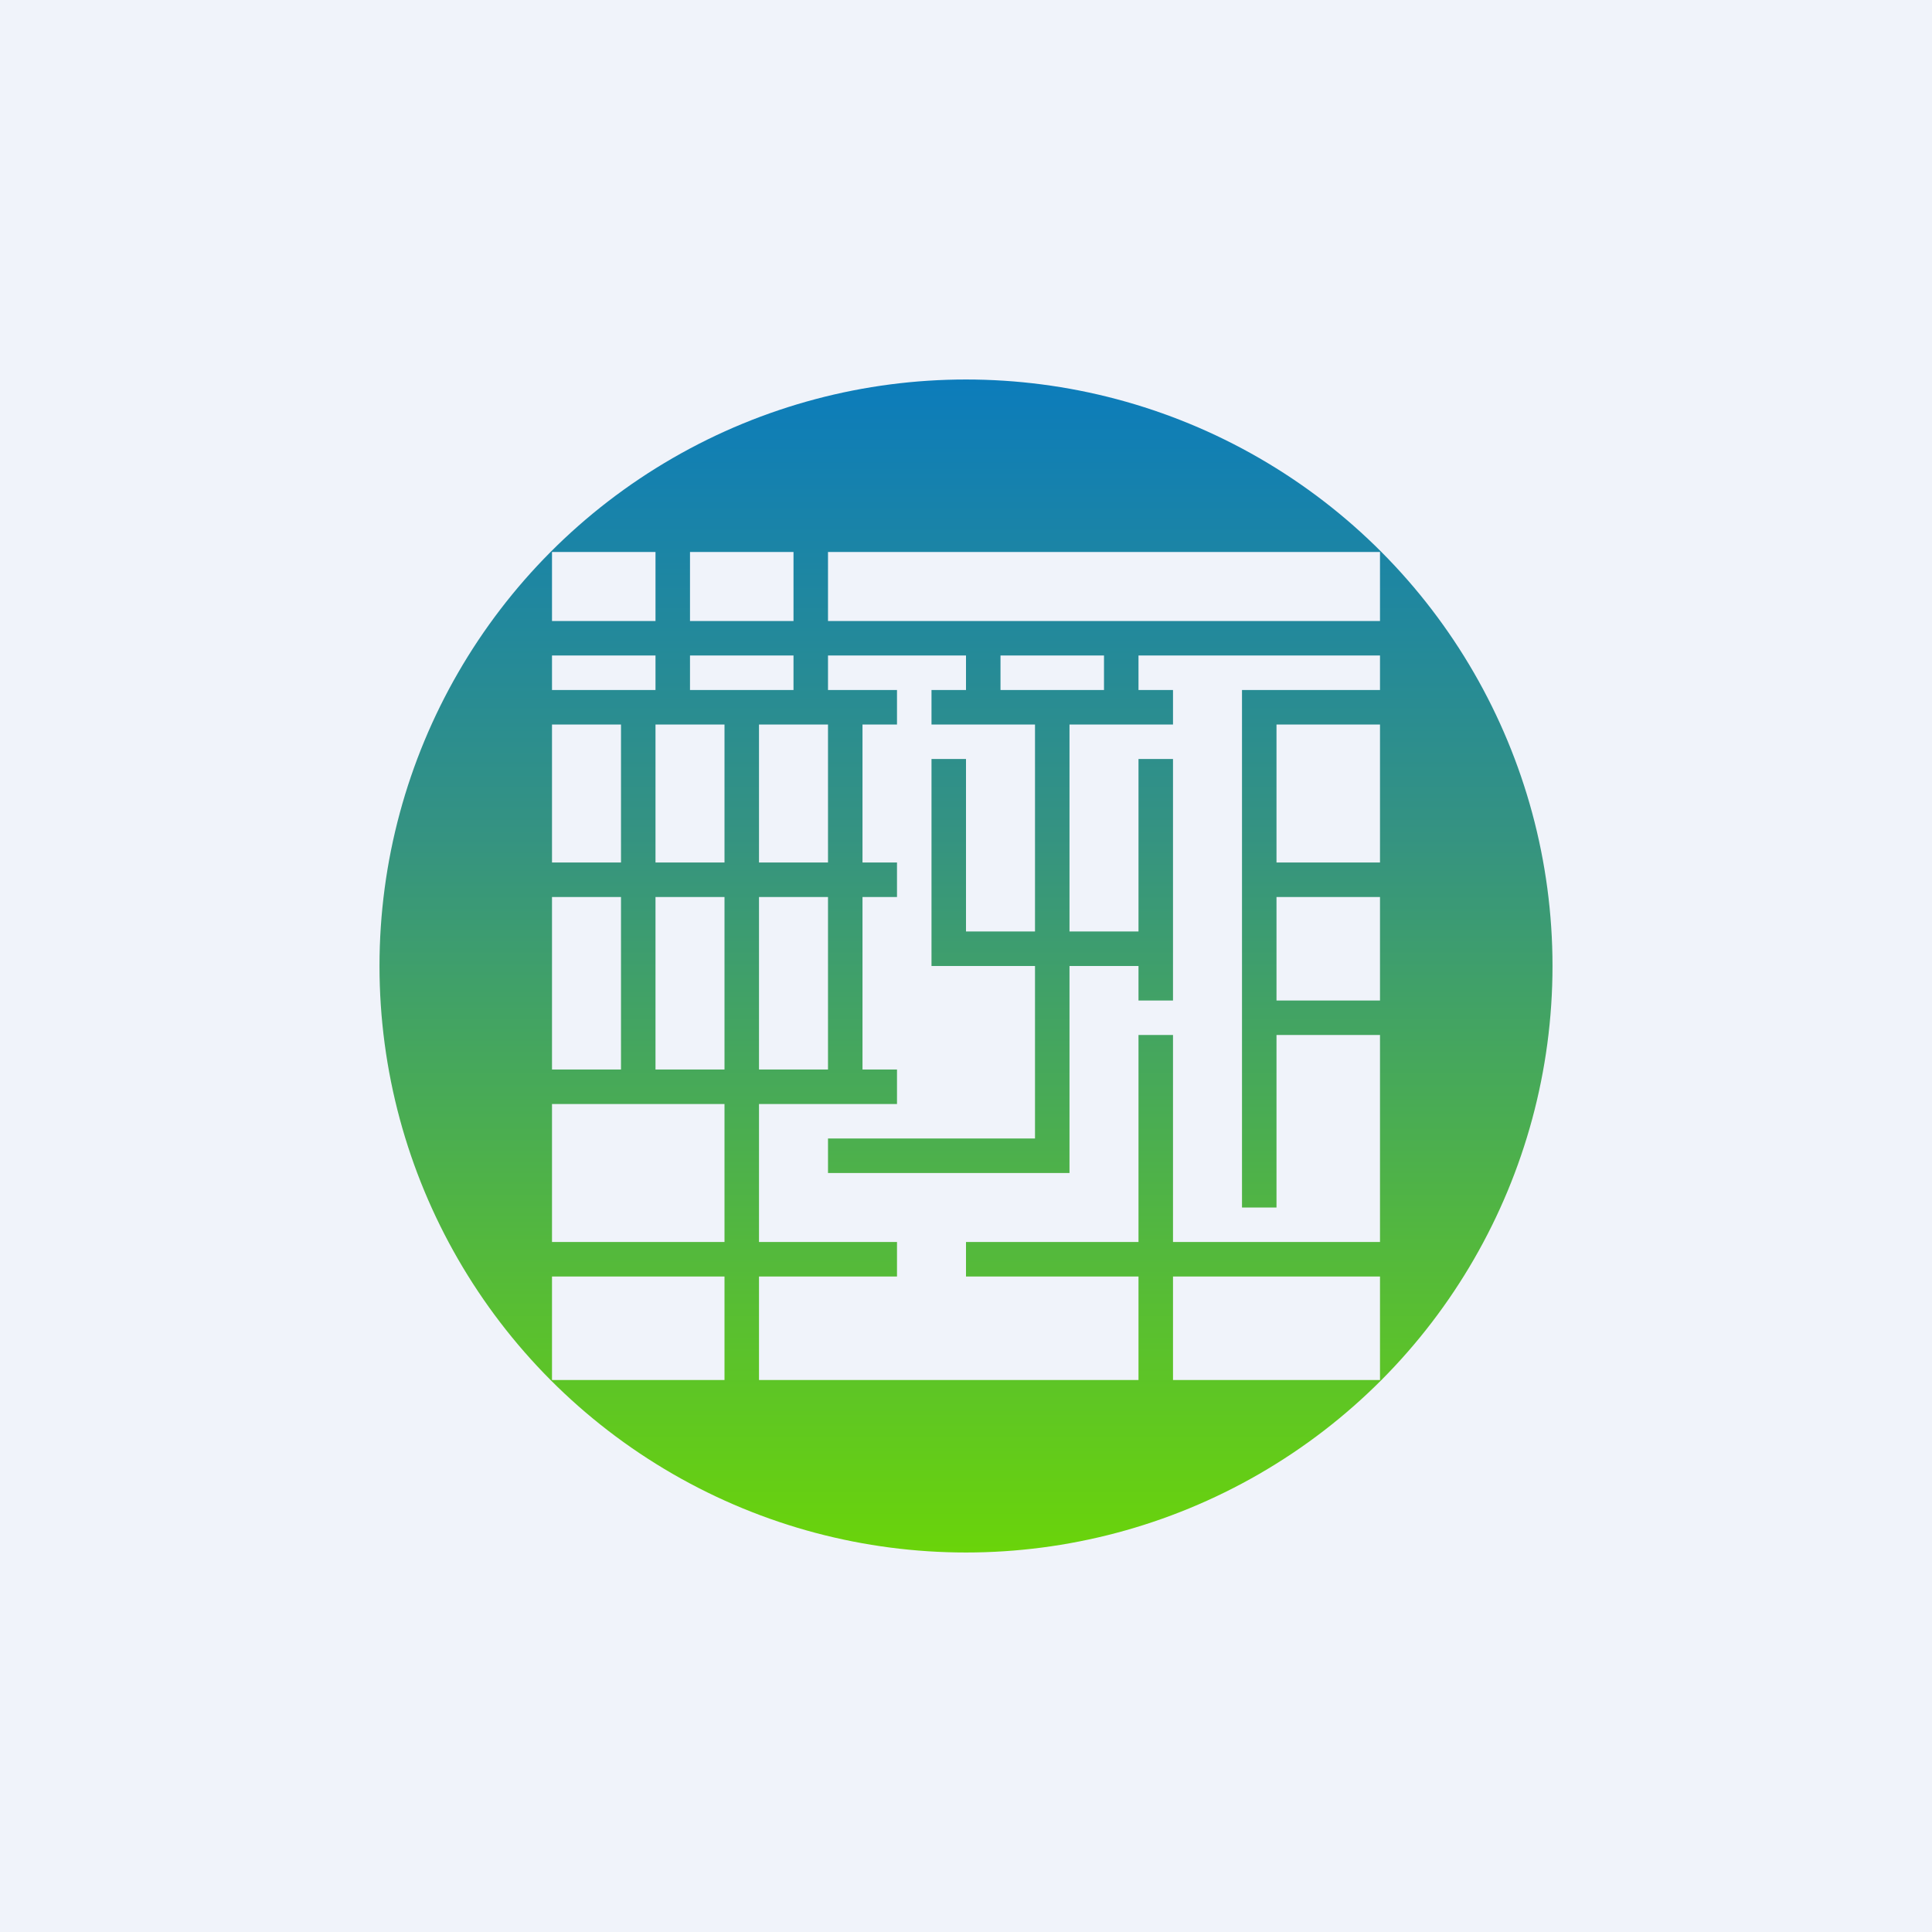
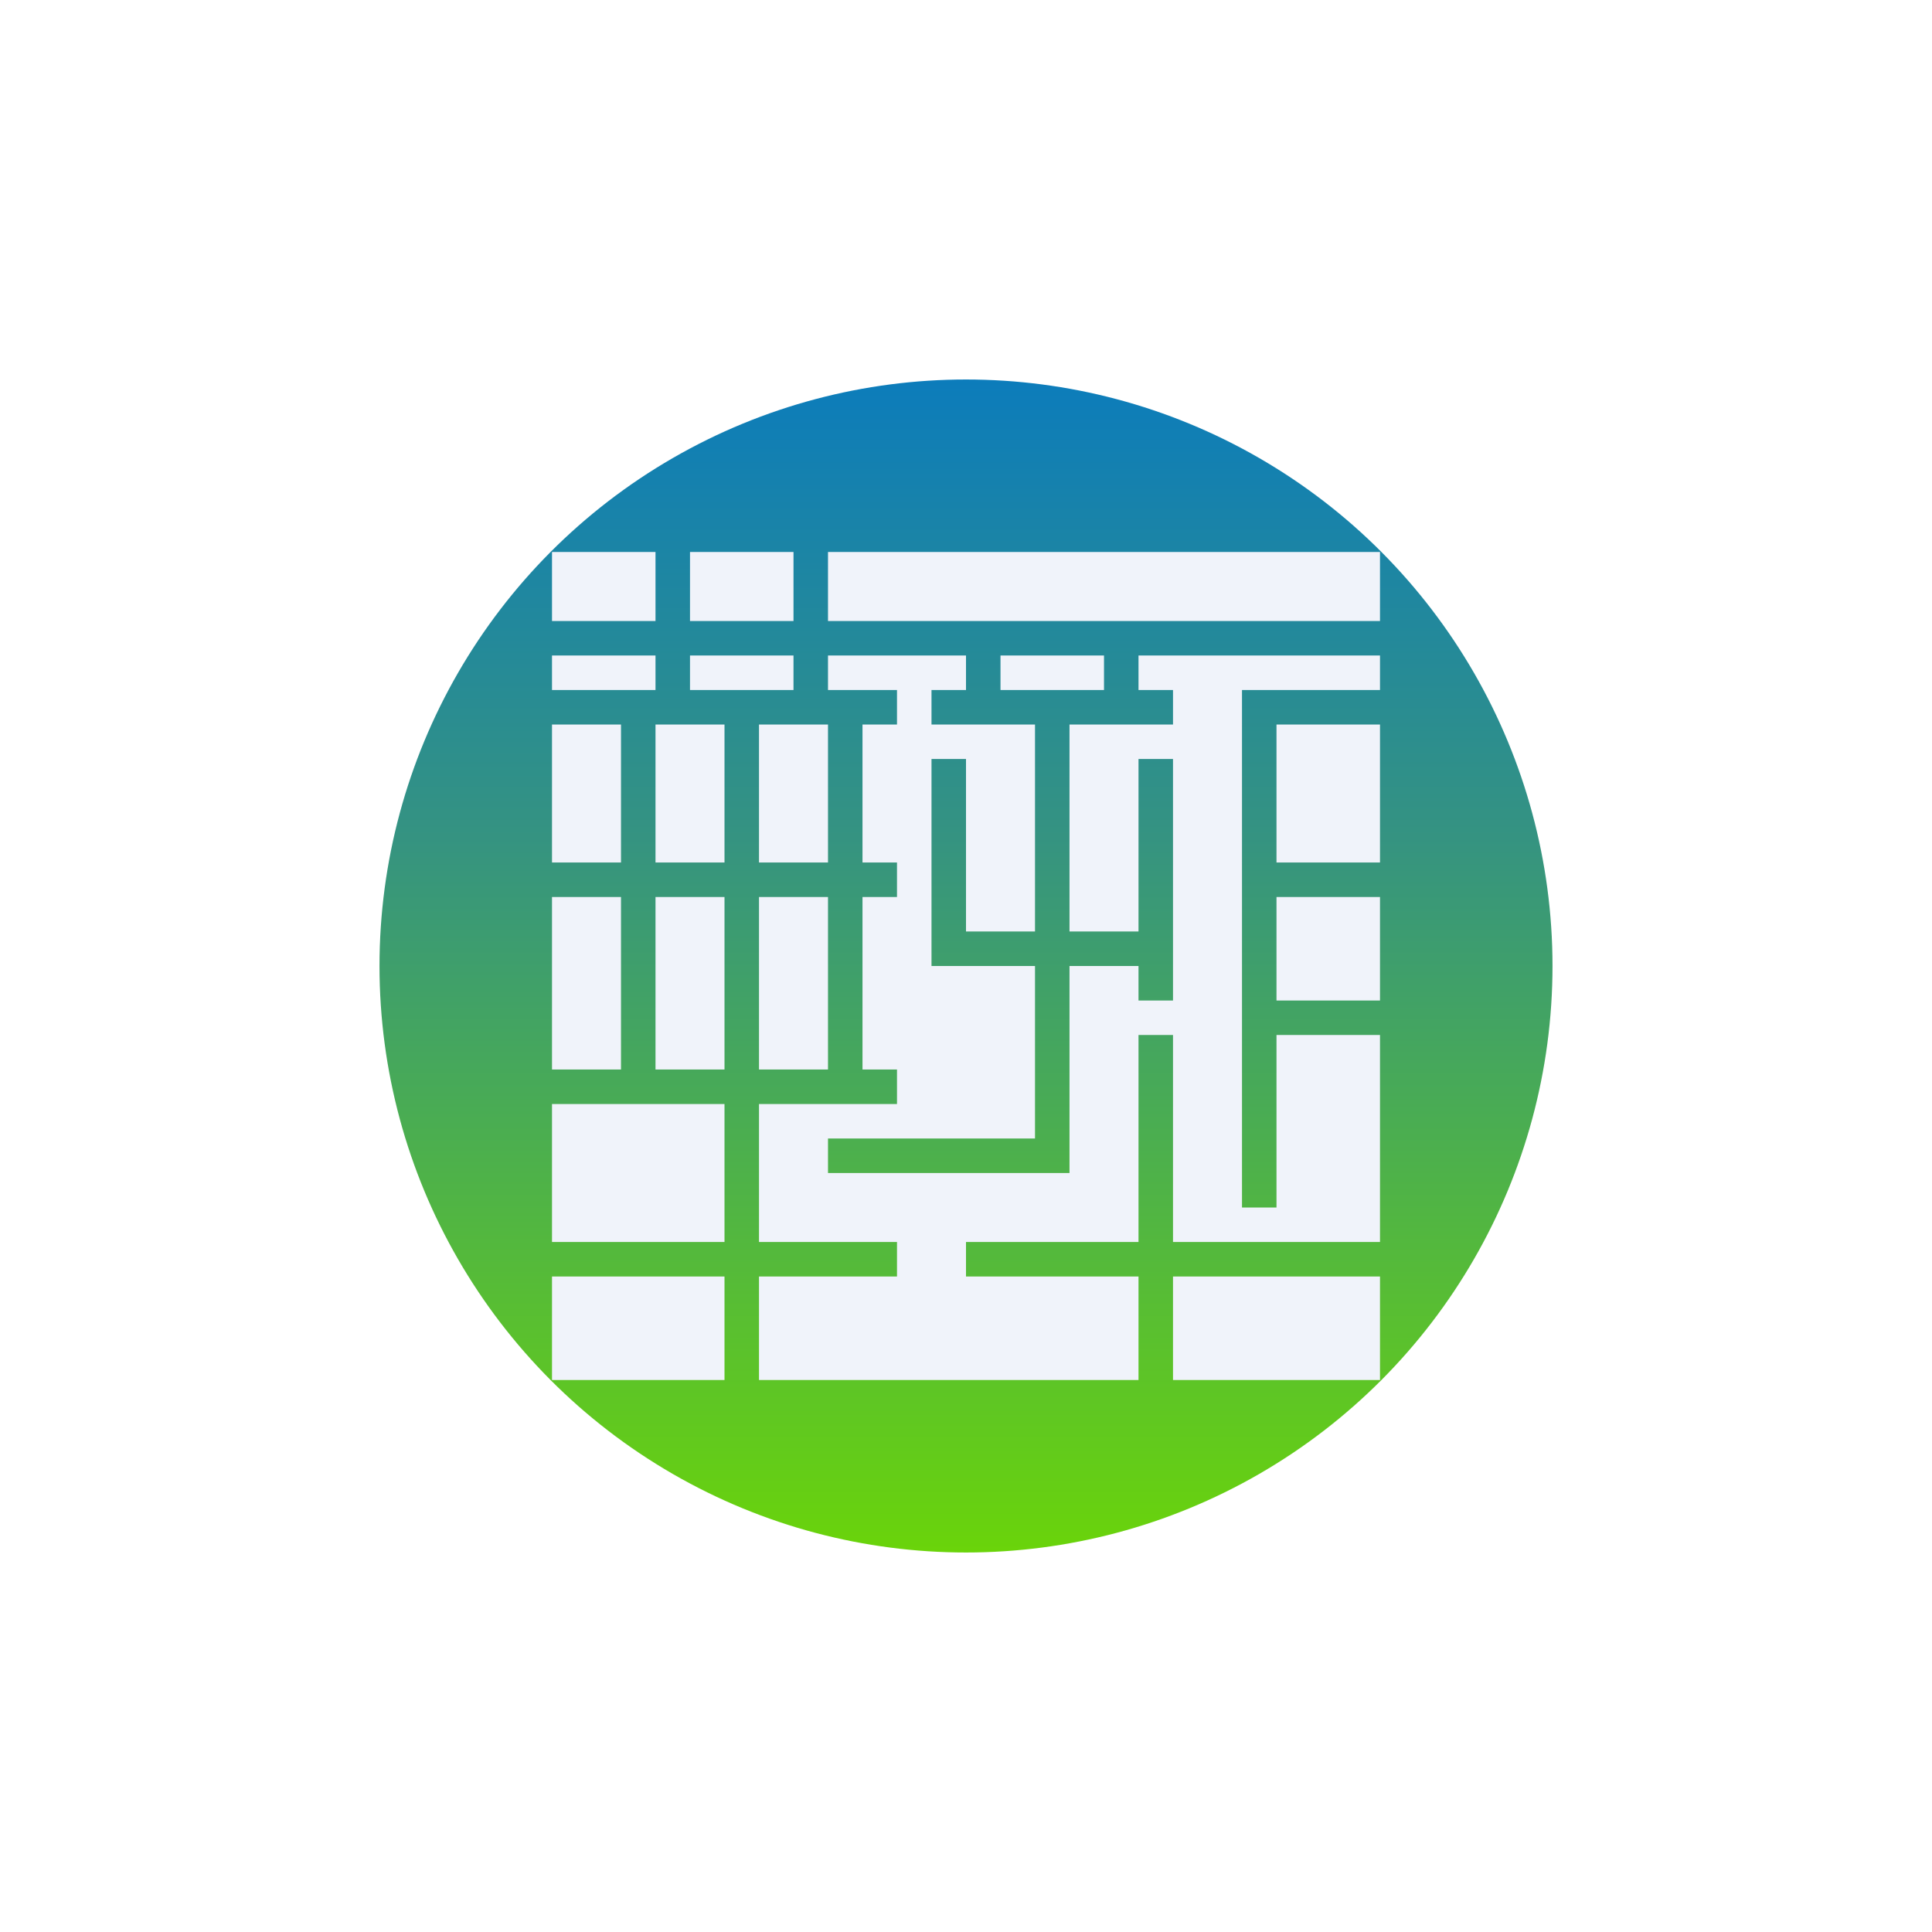
<svg xmlns="http://www.w3.org/2000/svg" width="56" height="56" viewBox="0 0 56 56">
-   <path fill="#F0F3FA" d="M0 0h56v56H0z" />
  <circle cx="28" cy="28" r="17" fill="url(#acmbmvjsn)" />
  <path d="M19 16v2h-3v-2h3Zm1 0v2h3v-2h-3Zm4 0v2h16v-2H24Zm16 3h-7v1h1v1h-3v6h2v-5h1v7h-1v-1h-2v6h-7v-1h6v-5h-3v-6h1v5h2v-6h-3v-1h1v-1h-4v1h2v1h-1v4h1v1h-1v5h1v1h-4v4h4v1h-4v3h11v-3h-5v-1h5v-6h1v6h6v-6h-3v5h-1V20h4v-1Zm0 2h-3v4h3v-4Zm0 5h-3v3h3v-3Zm0 11h-6v3h6v-3Zm-19 3v-3h-5v3h5Zm-5-4h5v-4h-5v4Zm0-5h2v-5h-2v5Zm0-6h2v-4h-2v4Zm0-5h3v-1h-3v1Zm4 0v-1h3v1h-3Zm-1 5v-4h2v4h-2Zm3 0v-4h2v4h-2Zm0 6v-5h2v5h-2Zm-1-5v5h-2v-5h2Zm8-6v-1h3v1h-3Z" fill="#F0F3FA" />
  <defs>
    <linearGradient id="acmbmvjsn" x1="28" y1="11" x2="28" y2="45" gradientUnits="userSpaceOnUse">
      <stop stop-color="#0C7CBB" />
      <stop offset=".39" stop-color="#359381" />
      <stop offset="1" stop-color="#6AD40A" />
    </linearGradient>
  </defs>
</svg>